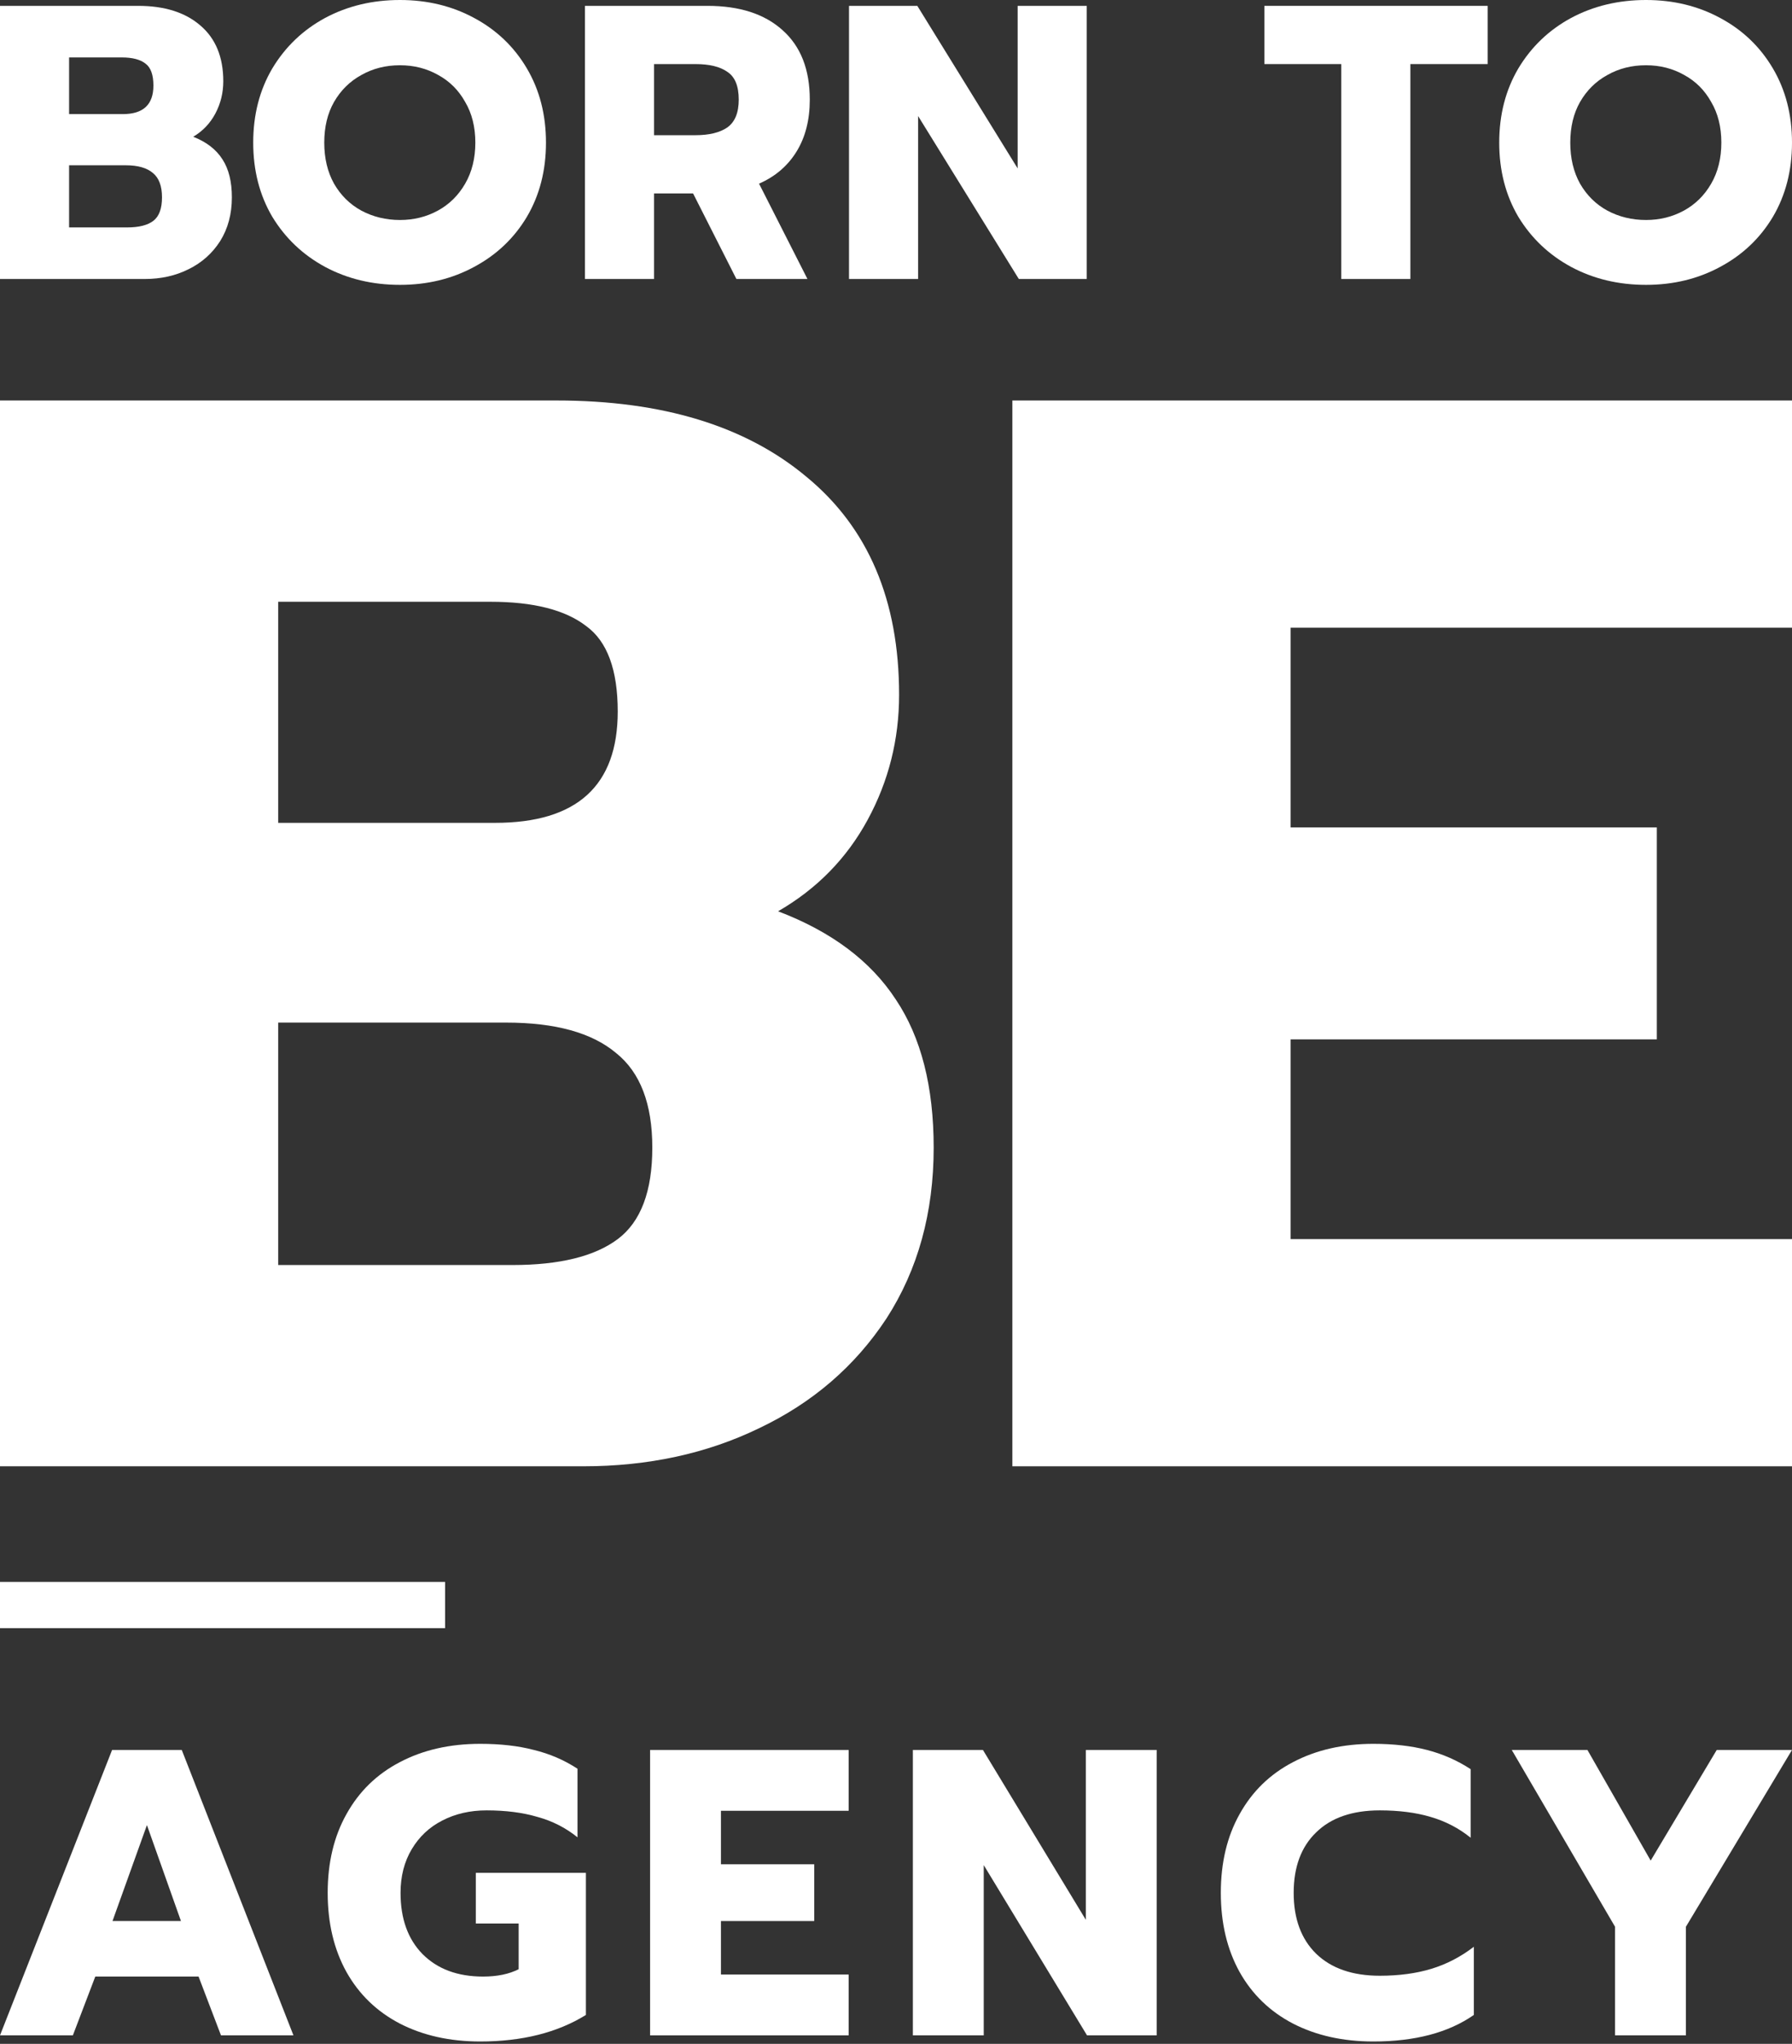
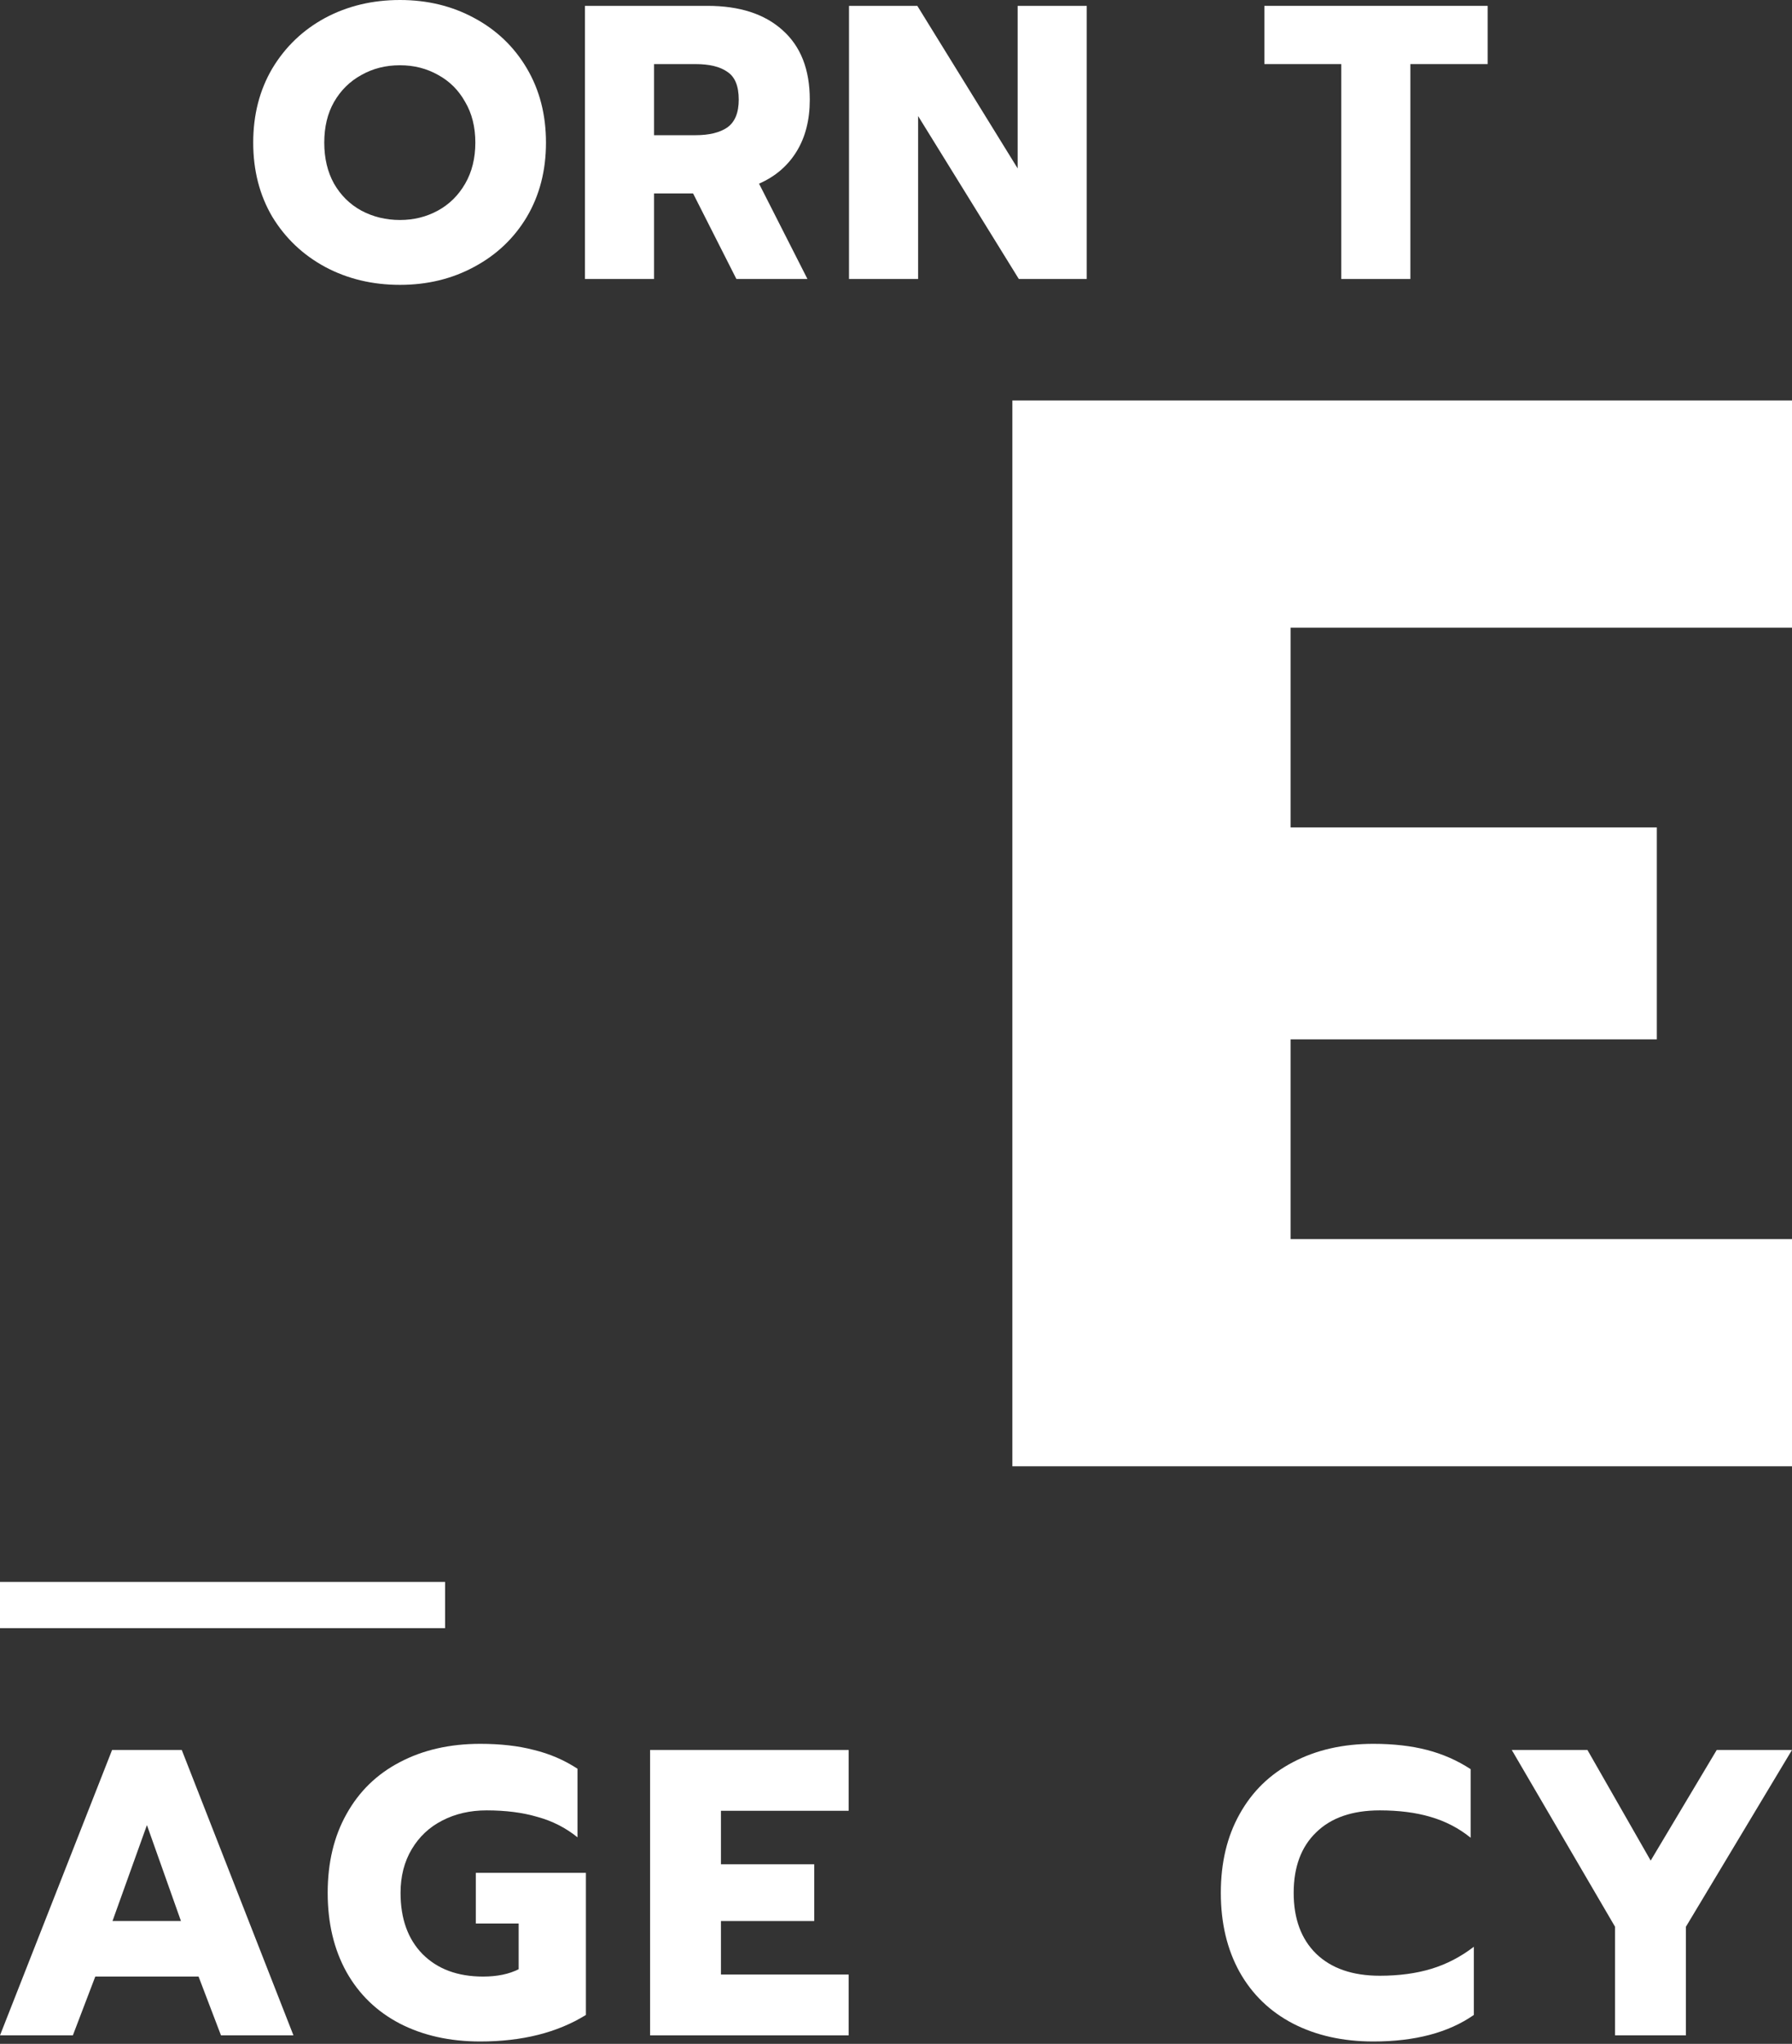
<svg xmlns="http://www.w3.org/2000/svg" width="620" height="707" viewBox="0 0 620 707" fill="none">
  <rect x="0" y="0" width="620" height="707" fill="#333333" stroke="none" />
-   <path d="M0 2.027H47.81C56.904 2.027 64.062 4.28 69.284 8.786C74.596 13.291 77.252 19.734 77.252 28.114C77.252 32.079 76.352 35.774 74.551 39.198C72.751 42.622 70.184 45.325 66.853 47.308C71.445 49.11 74.821 51.723 76.982 55.148C79.143 58.482 80.224 62.852 80.224 68.259C80.224 74.026 78.873 79.072 76.172 83.397C73.471 87.632 69.824 90.876 65.232 93.129C60.73 95.382 55.688 96.508 50.106 96.508H0V2.027ZM42.543 39.468C49.566 39.468 53.077 36.179 53.077 29.601C53.077 25.907 52.177 23.384 50.376 22.032C48.575 20.59 45.829 19.869 42.138 19.869H23.905V39.468H42.543ZM44.029 78.666C48.08 78.666 51.096 77.9 53.077 76.369C55.058 74.837 56.048 72.133 56.048 68.259C56.048 64.384 55.013 61.59 52.942 59.878C50.871 58.076 47.72 57.175 43.488 57.175H23.905V78.666H44.029Z" fill="white" />
  <path d="M138.389 98.536C128.845 98.536 120.201 96.463 112.458 92.318C104.805 88.173 98.727 82.406 94.225 75.017C89.813 67.538 87.608 58.977 87.608 49.335C87.608 39.694 89.813 31.133 94.225 23.654C98.727 16.175 104.805 10.363 112.458 6.218C120.201 2.073 128.845 0 138.389 0C147.843 0 156.396 2.073 164.05 6.218C171.793 10.363 177.87 16.175 182.282 23.654C186.694 31.133 188.9 39.694 188.9 49.335C188.9 58.977 186.694 67.538 182.282 75.017C177.87 82.406 171.793 88.173 164.05 92.318C156.396 96.463 147.843 98.536 138.389 98.536ZM138.389 76.098C143.161 76.098 147.528 75.017 151.489 72.854C155.451 70.692 158.602 67.583 160.943 63.528C163.284 59.473 164.455 54.742 164.455 49.335C164.455 43.929 163.284 39.243 160.943 35.278C158.692 31.223 155.586 28.114 151.624 25.952C147.663 23.699 143.251 22.573 138.389 22.573C133.437 22.573 128.98 23.699 125.018 25.952C121.057 28.114 117.905 31.223 115.564 35.278C113.313 39.243 112.188 43.929 112.188 49.335C112.188 54.742 113.313 59.473 115.564 63.528C117.905 67.583 121.057 70.692 125.018 72.854C129.07 75.017 133.527 76.098 138.389 76.098Z" fill="white" />
  <path d="M202.379 2.027H244.787C255.862 2.027 264.505 4.821 270.718 10.408C277.021 15.995 280.172 24.014 280.172 34.467C280.172 41.496 278.641 47.488 275.58 52.444C272.519 57.4 268.197 61.095 262.615 63.528L279.362 96.508H254.781L239.79 66.907H226.284V96.508H202.379V2.027ZM240.6 46.767C245.372 46.767 249.064 45.866 251.675 44.064C254.286 42.172 255.592 38.973 255.592 34.467C255.592 29.782 254.286 26.583 251.675 24.87C249.154 23.068 245.462 22.167 240.6 22.167H226.284V46.767H240.6Z" fill="white" />
  <path d="M293.743 2.027H317.378L352.088 58.256V2.027H375.993V96.508H352.493L317.648 40.144V96.508H293.743V2.027Z" fill="white" />
  <path d="M464.058 22.167H437.452V2.027H514.704V22.167H487.963V96.508H464.058V22.167Z" fill="white" />
-   <path d="M569.489 98.536C559.945 98.536 551.301 96.463 543.558 92.318C535.905 88.173 529.827 82.406 525.325 75.017C520.913 67.538 518.707 58.977 518.707 49.335C518.707 39.694 520.913 31.133 525.325 23.654C529.827 16.175 535.905 10.363 543.558 6.218C551.301 2.073 559.945 0 569.489 0C578.943 0 587.496 2.073 595.15 6.218C602.893 10.363 608.97 16.175 613.382 23.654C617.794 31.133 620 39.694 620 49.335C620 58.977 617.794 67.538 613.382 75.017C608.97 82.406 602.893 88.173 595.15 92.318C587.496 96.463 578.943 98.536 569.489 98.536ZM569.489 76.098C574.261 76.098 578.628 75.017 582.589 72.854C586.551 70.692 589.702 67.583 592.043 63.528C594.384 59.473 595.555 54.742 595.555 49.335C595.555 43.929 594.384 39.243 592.043 35.278C589.792 31.223 586.686 28.114 582.724 25.952C578.763 23.699 574.351 22.573 569.489 22.573C564.537 22.573 560.08 23.699 556.118 25.952C552.156 28.114 549.005 31.223 546.664 35.278C544.413 39.243 543.288 43.929 543.288 49.335C543.288 54.742 544.413 59.473 546.664 63.528C549.005 67.583 552.156 70.692 556.118 72.854C560.17 75.017 564.627 76.098 569.489 76.098Z" fill="white" />
-   <path d="M0 138.535H192.516C229.134 138.535 257.957 147.326 278.985 164.907C300.375 182.488 311.071 207.629 311.071 240.331C311.071 255.802 307.445 270.219 300.194 283.58C292.943 296.942 282.61 307.491 269.196 315.227C287.686 322.259 301.282 332.456 309.983 345.818C318.684 358.828 323.035 375.882 323.035 396.979C323.035 419.483 317.597 439.174 306.72 456.052C295.843 472.579 281.16 485.237 262.67 494.028C244.542 502.818 224.239 507.214 201.761 507.214H0V138.535ZM171.306 284.635C199.586 284.635 213.725 271.801 213.725 246.132C213.725 231.716 210.1 221.87 202.849 216.596C195.597 210.97 184.54 208.157 169.675 208.157H96.258V284.635H171.306ZM177.289 437.592C193.603 437.592 205.749 434.603 213.725 428.626C221.701 422.648 225.689 412.099 225.689 396.979C225.689 381.859 221.52 370.959 213.181 364.278C204.843 357.246 192.153 353.73 175.113 353.73H96.258V437.592H177.289Z" fill="white" />
-   <path d="M350.26 138.535H620V217.123H446.518V286.218H573.231V359.531H446.518V428.626H620V507.214H350.26V138.535Z" fill="white" />
+   <path d="M350.26 138.535H620V217.123H446.518V286.218H573.231V359.531H446.518V428.626H620V507.214H350.26Z" fill="white" />
  <rect y="547.215" width="154" height="16" fill="white" />
  <path d="M38.783 605.333H62.884L101.529 704.061H76.458L68.702 683.722H32.966L25.209 704.061H0L38.783 605.333ZM62.607 664.513L50.834 631.322L38.922 664.513H62.607Z" fill="white" />
  <path d="M166.146 706.179C155.62 706.179 146.339 704.108 138.306 699.965C130.364 695.822 124.224 689.889 119.884 682.168C115.544 674.353 113.374 665.219 113.374 654.768C113.374 644.316 115.544 635.229 119.884 627.508C124.224 619.693 130.364 613.714 138.306 609.571C146.339 605.333 155.62 603.215 166.146 603.215C173.164 603.215 179.351 603.921 184.707 605.333C190.155 606.652 195.188 608.817 199.805 611.831V635.559C195.742 632.263 191.125 629.909 185.953 628.497C180.875 626.99 175.011 626.237 168.363 626.237C162.637 626.237 157.513 627.414 152.988 629.768C148.555 632.028 145.047 635.324 142.461 639.655C139.875 643.986 138.583 649.024 138.583 654.768C138.583 663.713 141.122 670.775 146.201 675.954C151.372 681.132 158.344 683.722 167.116 683.722C172.01 683.722 176.119 682.874 179.443 681.18V665.361H164.623V647.847H202.713V696.999C192.833 703.119 180.644 706.179 166.146 706.179Z" fill="white" />
  <path d="M224.918 605.333H293.62V626.378H249.435V644.881H281.708V664.513H249.435V683.016H293.62V704.061H224.918V605.333Z" fill="white" />
-   <path d="M315.838 605.333H340.077L375.675 664.089V605.333H400.191V704.061H376.09L340.355 645.163V704.061H315.838V605.333Z" fill="white" />
  <path d="M475.156 706.179C464.629 706.179 455.349 704.108 447.316 699.965C439.374 695.822 433.234 689.889 428.893 682.168C424.553 674.353 422.383 665.219 422.383 654.768C422.383 644.316 424.553 635.229 428.893 627.508C433.234 619.693 439.374 613.714 447.316 609.571C455.349 605.333 464.629 603.215 475.156 603.215C482.082 603.215 488.269 603.921 493.717 605.333C499.165 606.746 504.197 608.959 508.814 611.972V635.7C504.751 632.405 500.134 630.003 494.963 628.497C489.885 626.99 484.021 626.237 477.372 626.237C467.861 626.237 460.52 628.779 455.349 633.864C450.178 638.855 447.593 645.822 447.593 654.768C447.593 663.713 450.178 670.728 455.349 675.812C460.613 680.897 467.954 683.439 477.372 683.439C484.021 683.439 489.977 682.639 495.24 681.038C500.504 679.438 505.398 676.895 509.923 673.411V696.999C501.15 703.119 489.561 706.179 475.156 706.179Z" fill="white" />
  <path d="M558.778 666.491L523.042 605.333H549.221L571.106 643.61L593.96 605.333H620L583.295 666.491V704.061H558.778V666.491Z" fill="white" />
</svg>